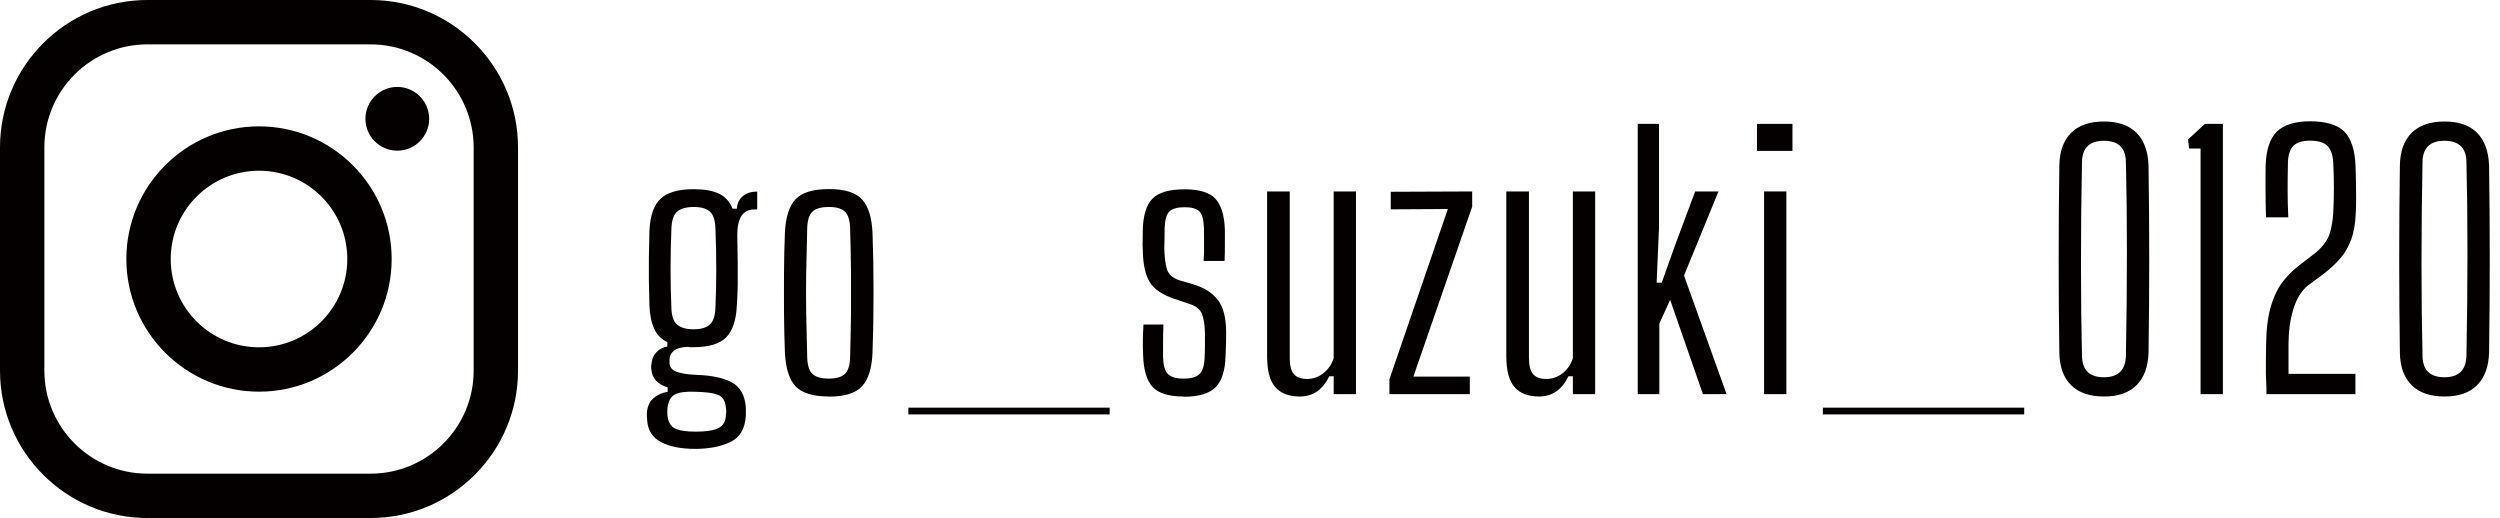
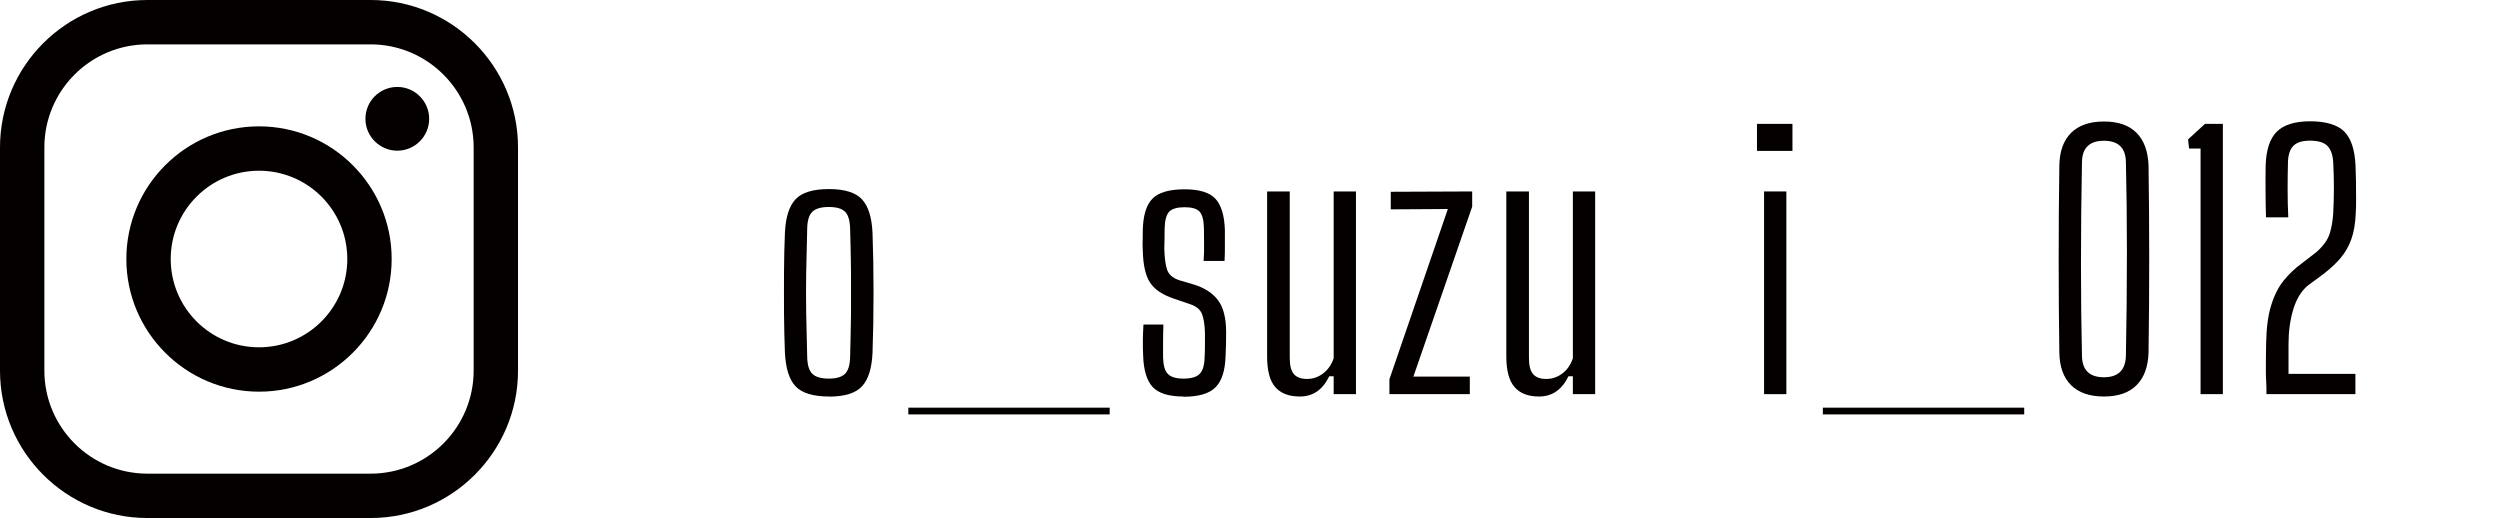
<svg xmlns="http://www.w3.org/2000/svg" version="1.1" viewBox="0 0 222 46">
  <defs>
    <style>
      .cls-1 {
        fill: #e61f19;
        opacity: 0;
      }

      .cls-2 {
        fill: #040000;
      }
    </style>
  </defs>
  <g>
    <g id="_レイヤー_1" data-name="レイヤー_1">
      <g>
-         <rect class="cls-1" y="0" width="222" height="46" />
        <g>
          <path class="cls-2" d="M32.91,46H13.09c-7.22,0-13.09-5.87-13.09-13.09V13.09C0,5.87,5.87,0,13.09,0h19.82c7.22,0,13.09,5.87,13.09,13.09v19.82c0,7.22-5.87,13.09-13.09,13.09ZM13.09,3.94c-5.05,0-9.15,4.1-9.15,9.15v19.82c0,5.05,4.1,9.15,9.15,9.15h19.82c5.05,0,9.15-4.1,9.15-9.15V13.09c0-5.04-4.1-9.15-9.15-9.15H13.09Z" />
          <path class="cls-2" d="M23,34.78c-6.49,0-11.78-5.28-11.78-11.78s5.28-11.78,11.78-11.78,11.78,5.28,11.78,11.78-5.28,11.78-11.78,11.78ZM23,15.16c-4.32,0-7.84,3.51-7.84,7.84s3.51,7.84,7.84,7.84,7.84-3.51,7.84-7.84-3.51-7.84-7.84-7.84Z" />
          <path class="cls-2" d="M38.11,10.55c0,1.56-1.27,2.83-2.83,2.83s-2.83-1.27-2.83-2.83,1.27-2.83,2.83-2.83,2.83,1.27,2.83,2.83Z" />
        </g>
        <g>
-           <path class="cls-2" d="M61.73,39.86c-1.26,0-2.27-.2-3.03-.6-.76-.4-1.17-1.04-1.23-1.92-.02-.22-.03-.44-.03-.66.04-.56.23-1,.58-1.31.35-.31.77-.5,1.27-.58v-.39c-.9-.28-1.38-.8-1.44-1.56-.04-.16-.04-.33,0-.51.02-.4.17-.75.43-1.04.27-.29.59-.46.98-.52v-.39c-.52-.24-.91-.63-1.16-1.17s-.4-1.23-.43-2.07c-.02-.86-.04-1.61-.05-2.25,0-.64,0-1.3,0-1.97.01-.67.03-1.48.05-2.44.06-1.32.39-2.27.99-2.83.6-.57,1.58-.85,2.94-.85.94,0,1.69.13,2.25.4.56.27.96.72,1.2,1.33h.39c.02-.48.2-.85.53-1.12s.75-.4,1.27-.4v1.59h-.27c-1,0-1.5.76-1.5,2.28.02,1.04.03,1.9.04,2.59,0,.69,0,1.32,0,1.88-.01.56-.04,1.16-.08,1.8-.06,1.32-.39,2.26-.97,2.83-.59.57-1.54.85-2.87.85h-.27c-.08,0-.16,0-.24-.03-.58.02-1,.14-1.25.35-.25.21-.38.5-.38.85v.18c0,.38.19.65.57.81s.99.26,1.83.3c1.36.04,2.41.27,3.15.67.74.41,1.15,1.15,1.23,2.21v.78c-.08,1.14-.54,1.91-1.39,2.31-.85.4-1.9.6-3.13.6ZM61.79,38.33c.9,0,1.56-.1,2-.31.43-.21.66-.61.67-1.19.04-.18.04-.39,0-.63-.06-.6-.29-.98-.71-1.14-.41-.16-1.06-.25-1.96-.27-.86-.04-1.48.04-1.86.24-.38.2-.6.61-.66,1.23-.02.2-.02.41,0,.63.06.56.27.94.64,1.14.37.2,1,.3,1.88.3ZM61.61,29.24c.64,0,1.11-.14,1.42-.42.31-.28.47-.77.5-1.47.1-2.22.1-4.57,0-7.05-.02-.72-.18-1.22-.48-1.5-.3-.28-.78-.42-1.44-.42s-1.17.14-1.49.42c-.31.28-.47.78-.5,1.5-.1,2.48-.1,4.83,0,7.05.02.7.18,1.19.5,1.47s.8.42,1.49.42Z" />
          <path class="cls-2" d="M73.61,35.21c-1.4,0-2.39-.3-2.96-.9-.57-.6-.88-1.6-.95-3-.04-1.08-.07-2.23-.08-3.45s0-2.45,0-3.67c0-1.23.04-2.4.08-3.5.06-1.4.38-2.4.95-3,.57-.6,1.55-.9,2.96-.9s2.38.31,2.94.92c.56.61.87,1.6.93,2.98.06,1.62.09,3.39.09,5.3s-.03,3.69-.09,5.33c-.06,1.38-.37,2.38-.93,2.98-.56.61-1.54.92-2.94.92ZM73.61,33.62c.66,0,1.13-.14,1.42-.42s.44-.77.46-1.47c.04-1.42.06-2.73.08-3.93,0-1.2,0-2.4,0-3.6-.01-1.2-.04-2.5-.08-3.9-.02-.72-.17-1.22-.45-1.5-.28-.28-.76-.42-1.44-.42s-1.17.14-1.46.42c-.29.28-.45.78-.46,1.5-.04,1.4-.07,2.7-.09,3.9-.02,1.2-.02,2.4,0,3.6.02,1.2.05,2.51.09,3.93.02.7.17,1.19.46,1.47.29.28.77.42,1.46.42Z" />
          <path class="cls-2" d="M80.66,36.8v-.6h17.88v.6h-17.88Z" />
          <path class="cls-2" d="M105.08,35.21c-1.3,0-2.21-.29-2.73-.85-.52-.57-.8-1.5-.84-2.81-.04-.86-.03-1.77.03-2.73h1.77c-.02.6-.03,1.14-.03,1.62v1.29c.02.72.16,1.21.43,1.48.27.27.72.41,1.37.41.68,0,1.16-.13,1.44-.41.28-.27.43-.76.45-1.48.02-.36.03-.73.03-1.11v-1.05c-.02-.74-.11-1.3-.27-1.7-.16-.39-.5-.67-1.02-.85l-1.41-.48c-1.04-.34-1.77-.82-2.17-1.44-.41-.62-.63-1.59-.65-2.91-.02-.3-.03-.58-.01-.85,0-.27.01-.56.01-.85.02-1.32.3-2.27.84-2.83.54-.57,1.5-.85,2.88-.85,1.3,0,2.21.28,2.73.84.52.56.8,1.49.84,2.79v1.31c0,.49,0,.96-.03,1.42h-1.86c.04-.5.05-1.02.04-1.56-.01-.54-.01-.99-.01-1.35-.02-.72-.15-1.21-.39-1.47-.24-.26-.68-.39-1.32-.39s-1.12.13-1.37.39c-.25.26-.39.75-.41,1.47,0,.34,0,.65-.01.93-.01.28-.02.57-.02.87.02.76.09,1.37.23,1.83.13.46.5.79,1.09.99l1.32.39c.96.3,1.67.77,2.14,1.4s.71,1.58.71,2.83c0,.34,0,.7-.01,1.06-.01.37-.03.73-.04,1.07-.04,1.28-.33,2.2-.89,2.76-.55.56-1.5.84-2.86.84Z" />
          <path class="cls-2" d="M115.43,35.21c-.96,0-1.69-.27-2.18-.83-.49-.55-.73-1.46-.73-2.74v-14.64h2.01v14.79c0,.66.12,1.14.36,1.42.24.29.63.44,1.17.44s.99-.16,1.42-.48c.43-.32.75-.77.95-1.35v-14.82h1.98v18h-1.98v-1.59h-.39c-.58,1.2-1.45,1.8-2.61,1.8Z" />
          <path class="cls-2" d="M123.38,35v-1.32l5.19-15.12-5.07.03v-1.56l7.23-.03v1.35l-5.22,15.09h5.01v1.56h-7.14Z" />
          <path class="cls-2" d="M136.67,35.21c-.96,0-1.68-.27-2.17-.83-.49-.55-.74-1.46-.74-2.74v-14.64h2.01v14.79c0,.66.12,1.14.36,1.42.24.29.63.44,1.17.44s1-.16,1.43-.48c.43-.32.74-.77.94-1.35v-14.82h1.98v18h-1.98v-1.59h-.39c-.58,1.2-1.45,1.8-2.61,1.8Z" />
-           <path class="cls-2" d="M145.43,35V11h1.89v9.18l-.21,4.92h.45l1.2-3.36,1.77-4.74h2.07l-3.06,7.47,3.78,10.53h-2.1l-2.91-8.37-.96,2.1v6.27h-1.92Z" />
          <path class="cls-2" d="M156.02,13.4v-2.4h3.15v2.4h-3.15ZM156.65,35v-18h1.98v18h-1.98Z" />
          <path class="cls-2" d="M161.87,36.8v-.6h17.88v.6h-17.88Z" />
          <path class="cls-2" d="M186.83,35.21c-1.26,0-2.23-.33-2.91-1-.68-.67-1.03-1.63-1.05-2.89-.04-2.66-.06-5.42-.06-8.3s.02-5.65.06-8.33c.02-1.26.37-2.22,1.05-2.9.68-.67,1.65-1,2.91-1s2.22.33,2.89,1c.67.67,1.02,1.64,1.07,2.9.04,2.68.06,5.46.06,8.33s-.02,5.64-.06,8.3c-.04,1.26-.4,2.22-1.07,2.89-.67.67-1.63,1-2.89,1ZM186.83,33.5c1.26,0,1.91-.63,1.95-1.89.06-3.14.09-6.2.09-9.17s-.03-5.65-.09-8.05c-.02-1.26-.67-1.89-1.95-1.89s-1.93.63-1.95,1.89c-.06,3.06-.09,6.07-.09,9.04s.03,5.7.09,8.18c.02,1.26.67,1.89,1.95,1.89Z" />
          <path class="cls-2" d="M195.41,35V13.19h-1.02l-.09-.81,1.5-1.38h1.59v24h-1.98Z" />
          <path class="cls-2" d="M201.26,35c0-.42,0-.77-.02-1.05s-.02-.55-.03-.81c0-.26,0-.59,0-.99.01-.4.02-.93.02-1.59.02-1.4.17-2.55.45-3.45.28-.9.65-1.63,1.12-2.21.47-.57.99-1.07,1.57-1.49l1.32-1.02c.62-.54,1.01-1.09,1.19-1.65.17-.56.27-1.16.31-1.8.08-1.5.08-3.01,0-4.53-.04-.66-.21-1.14-.52-1.46-.31-.31-.83-.46-1.55-.46-.68,0-1.17.16-1.47.46-.3.31-.46.79-.48,1.46-.02.82-.03,1.64-.03,2.46s.02,1.63.06,2.43h-1.98c-.02-.8-.04-1.6-.04-2.42-.01-.81,0-1.53.01-2.17.04-1.4.37-2.4.99-3.02.62-.61,1.61-.92,2.97-.92s2.43.31,3.03.92c.6.61.93,1.62.99,3.02.02.4.03.86.04,1.38,0,.52.01,1.03.01,1.54s0,.94-.03,1.31c-.04.92-.17,1.69-.4,2.32-.23.63-.55,1.19-.96,1.67-.41.48-.92.95-1.52,1.41l-1.38,1.02c-.58.48-1.01,1.19-1.29,2.12s-.42,1.96-.42,3.08v2.64h5.94v1.8h-7.92Z" />
-           <path class="cls-2" d="M217.07,35.21c-1.26,0-2.23-.33-2.91-1-.68-.67-1.03-1.63-1.05-2.89-.04-2.66-.06-5.42-.06-8.3s.02-5.65.06-8.33c.02-1.26.37-2.22,1.05-2.9.68-.67,1.65-1,2.91-1s2.22.33,2.89,1c.67.67,1.02,1.64,1.07,2.9.04,2.68.06,5.46.06,8.33s-.02,5.64-.06,8.3c-.04,1.26-.4,2.22-1.07,2.89-.67.67-1.63,1-2.89,1ZM217.07,33.5c1.26,0,1.91-.63,1.95-1.89.06-3.14.09-6.2.09-9.17s-.03-5.65-.09-8.05c-.02-1.26-.67-1.89-1.95-1.89s-1.93.63-1.95,1.89c-.06,3.06-.09,6.07-.09,9.04s.03,5.7.09,8.18c.02,1.26.67,1.89,1.95,1.89Z" />
        </g>
      </g>
    </g>
  </g>
</svg>